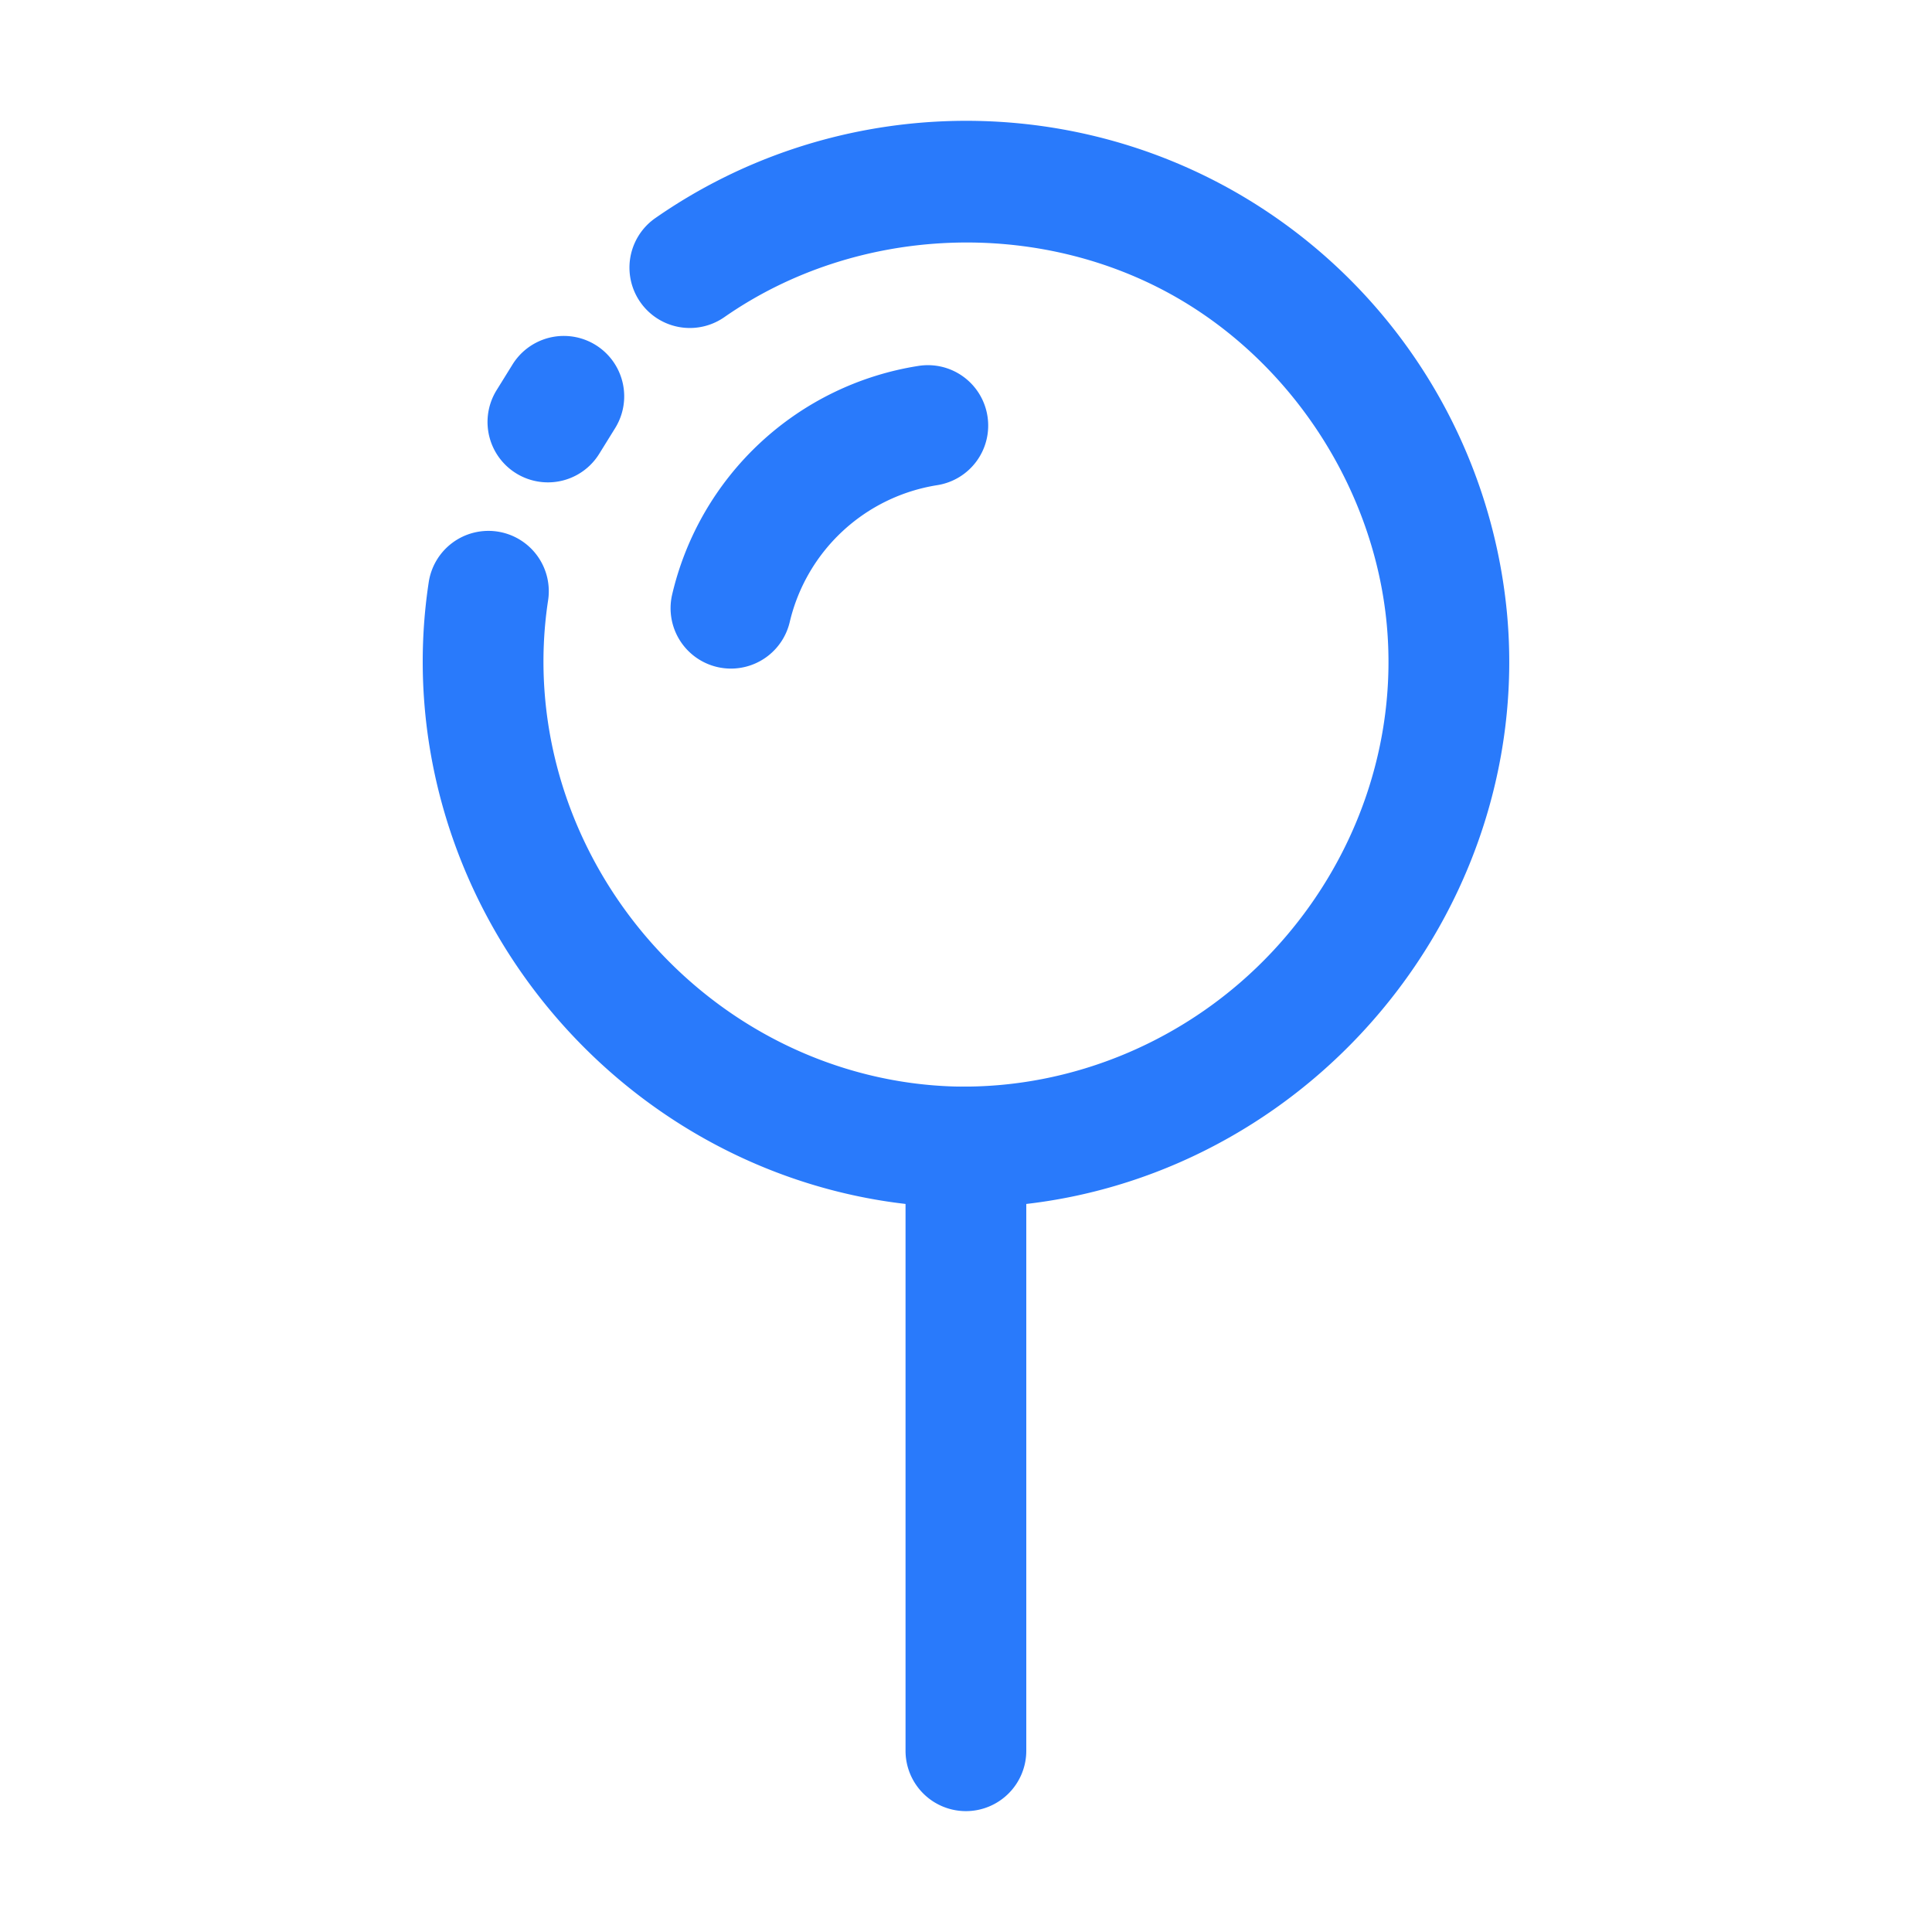
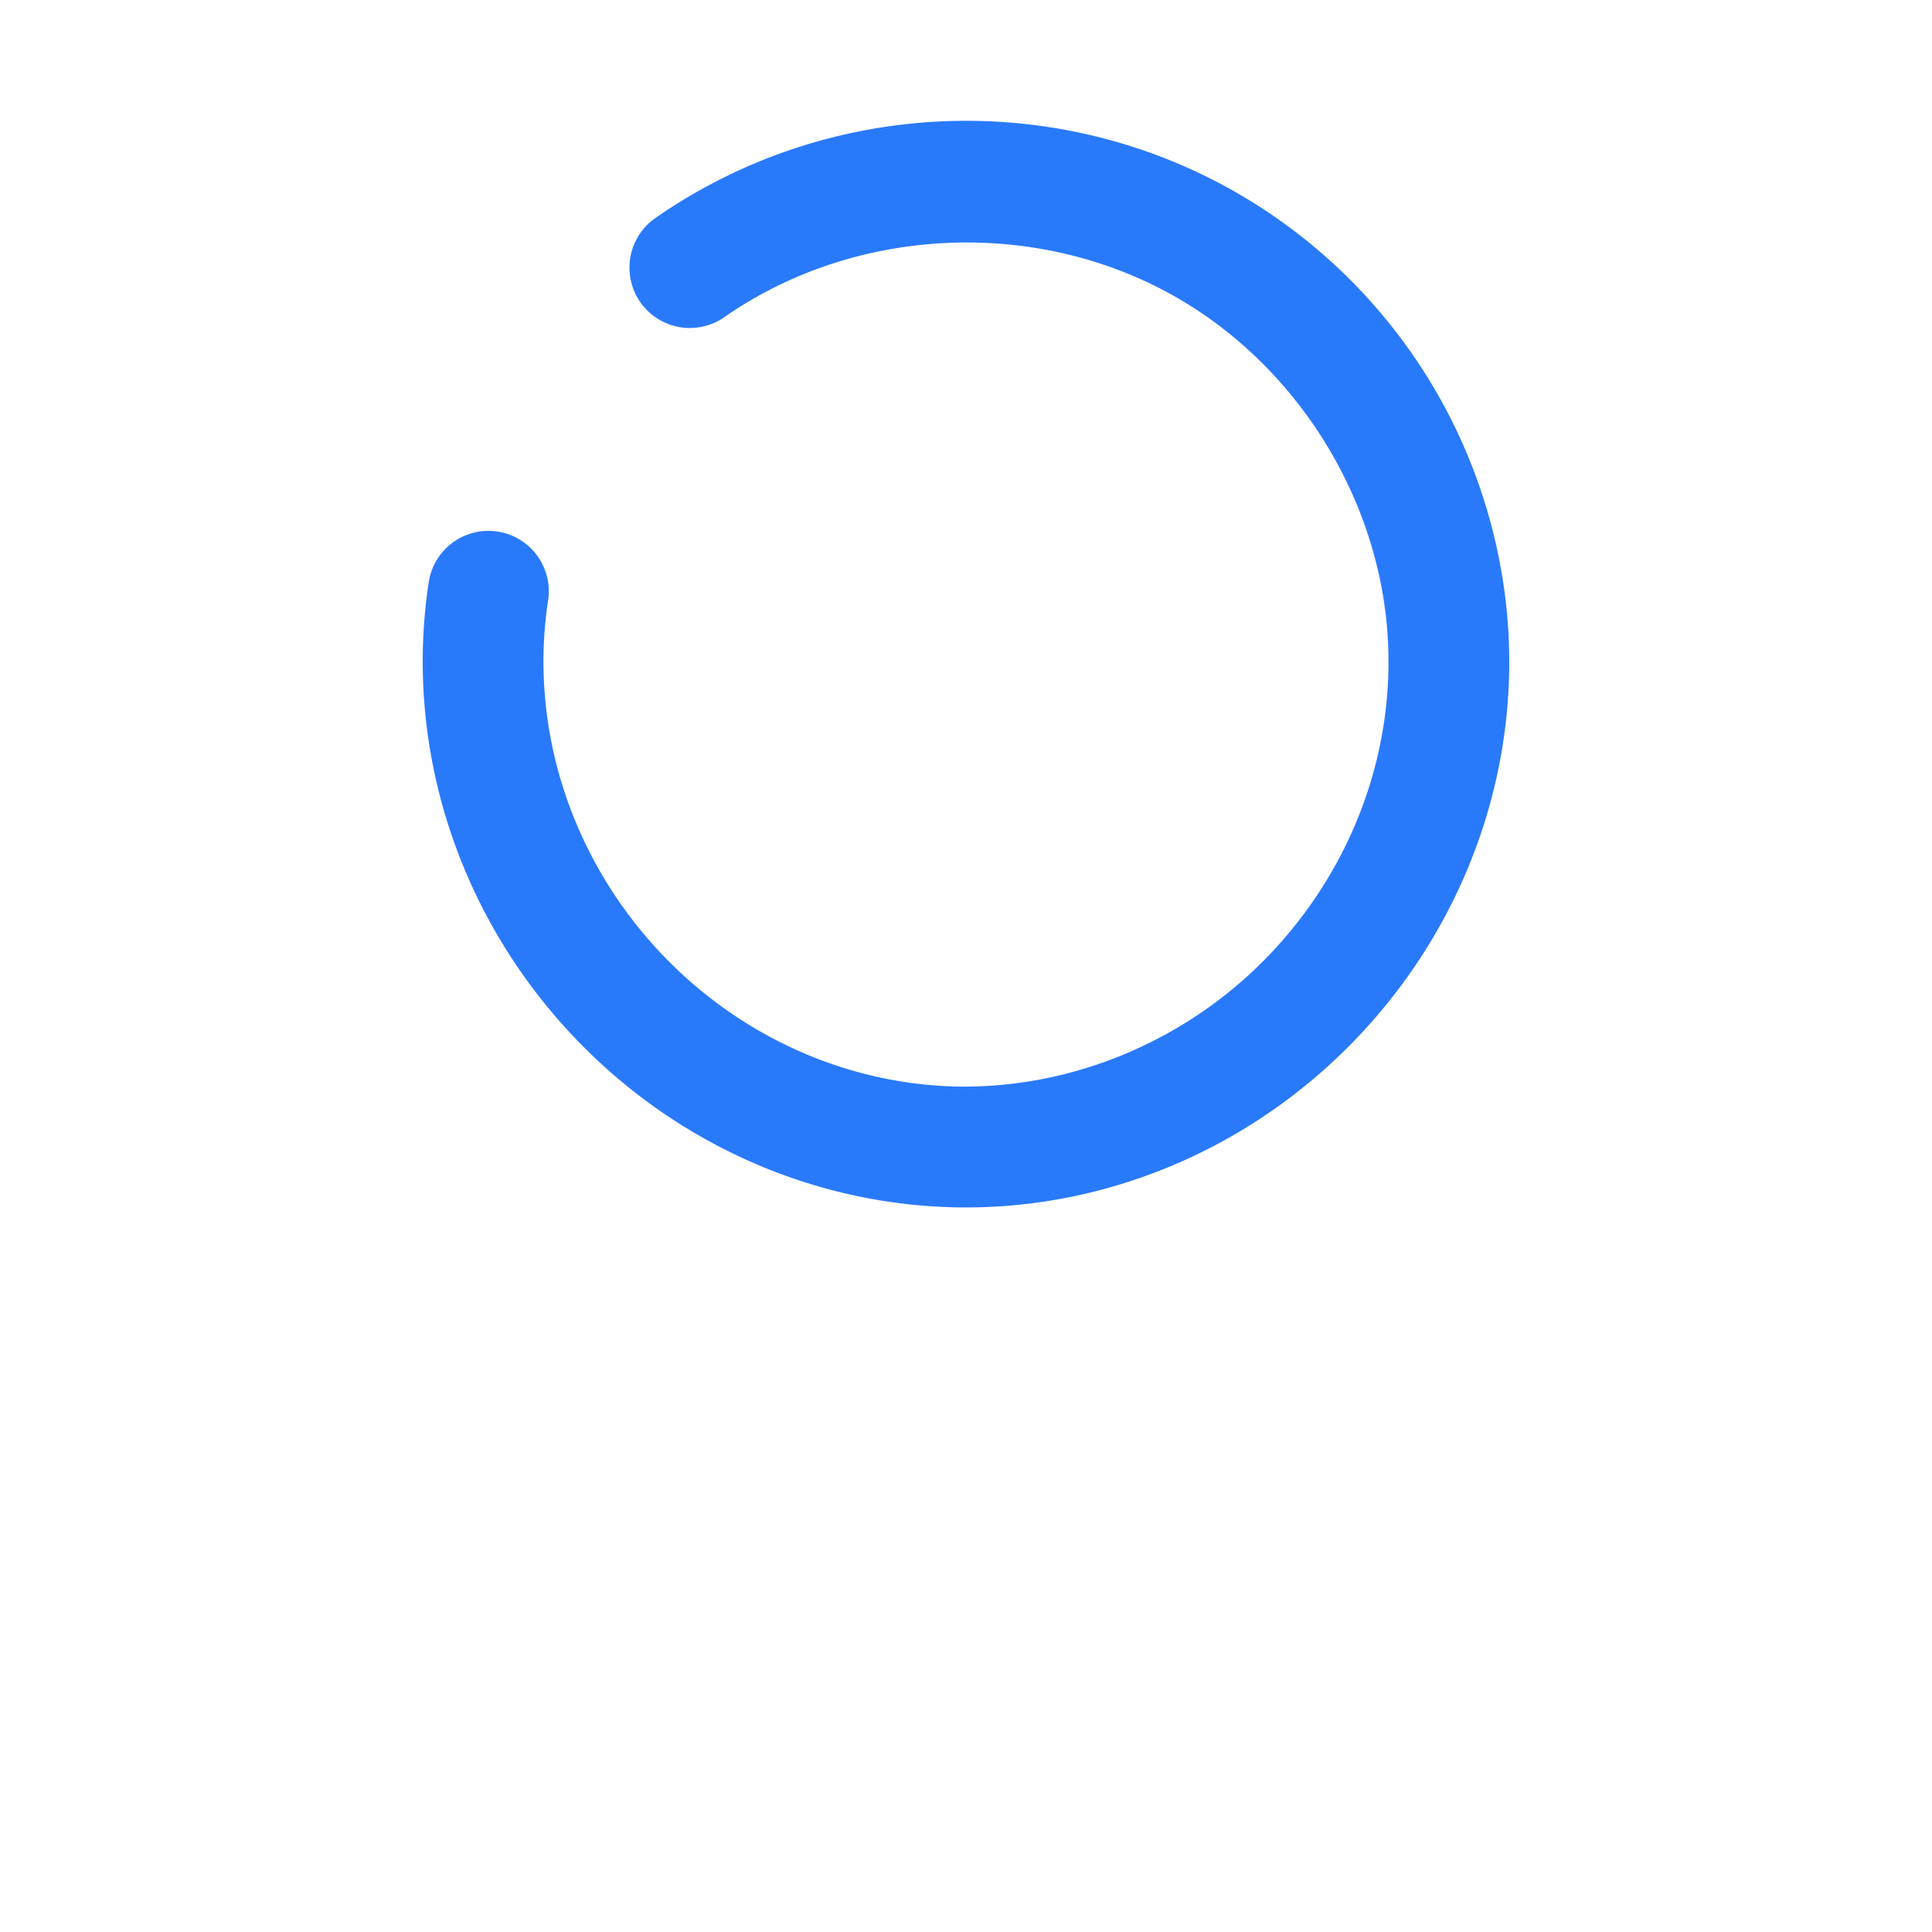
<svg xmlns="http://www.w3.org/2000/svg" width="512" height="512" viewBox="0 0 64 64" style="enable-background:new 0 0 512 512" xml:space="preserve">
  <g fill="#297afb">
    <path d="M31.999 39.998c-.162 0-.324-.002-.486-.007-5.098-.144-9.934-2.514-13.27-6.504-3.33-3.982-4.804-9.15-4.044-14.18a2 2 0 1 1 3.955.597c-.589 3.897.563 7.912 3.157 11.017 2.602 3.111 6.36 4.96 10.313 5.071 3.89.088 7.76-1.518 10.523-4.467 2.774-2.96 4.156-6.911 3.791-10.84-.41-4.411-3.046-8.543-6.879-10.783-4.62-2.698-10.673-2.456-15.064.604a1.999 1.999 0 1 1-2.287-3.281c5.737-3.997 13.339-4.3 19.369-.776a18.028 18.028 0 0 1 8.844 13.865c.472 5.068-1.298 10.151-4.854 13.946-3.432 3.664-8.171 5.738-13.068 5.738z" data-original="#262626" />
-     <path d="M18.149 15.979a2 2 0 0 1-1.698-3.055l.527-.85a2 2 0 1 1 3.399 2.109l-.527.85a1.996 1.996 0 0 1-1.701.946z" data-original="#0cc121" />
-     <path d="M24.216 22.148a2 2 0 0 1-1.948-2.462 9.965 9.965 0 0 1 8.152-7.564 1.997 1.997 0 0 1 2.29 1.659 1.998 1.998 0 0 1-1.659 2.29 5.98 5.98 0 0 0-4.891 4.539 2.002 2.002 0 0 1-1.944 1.538zm7.781 37.848a2 2 0 0 1-2-2v-20a2 2 0 0 1 4 0v20a2 2 0 0 1-2 2z" data-original="#262626" />
  </g>
</svg>